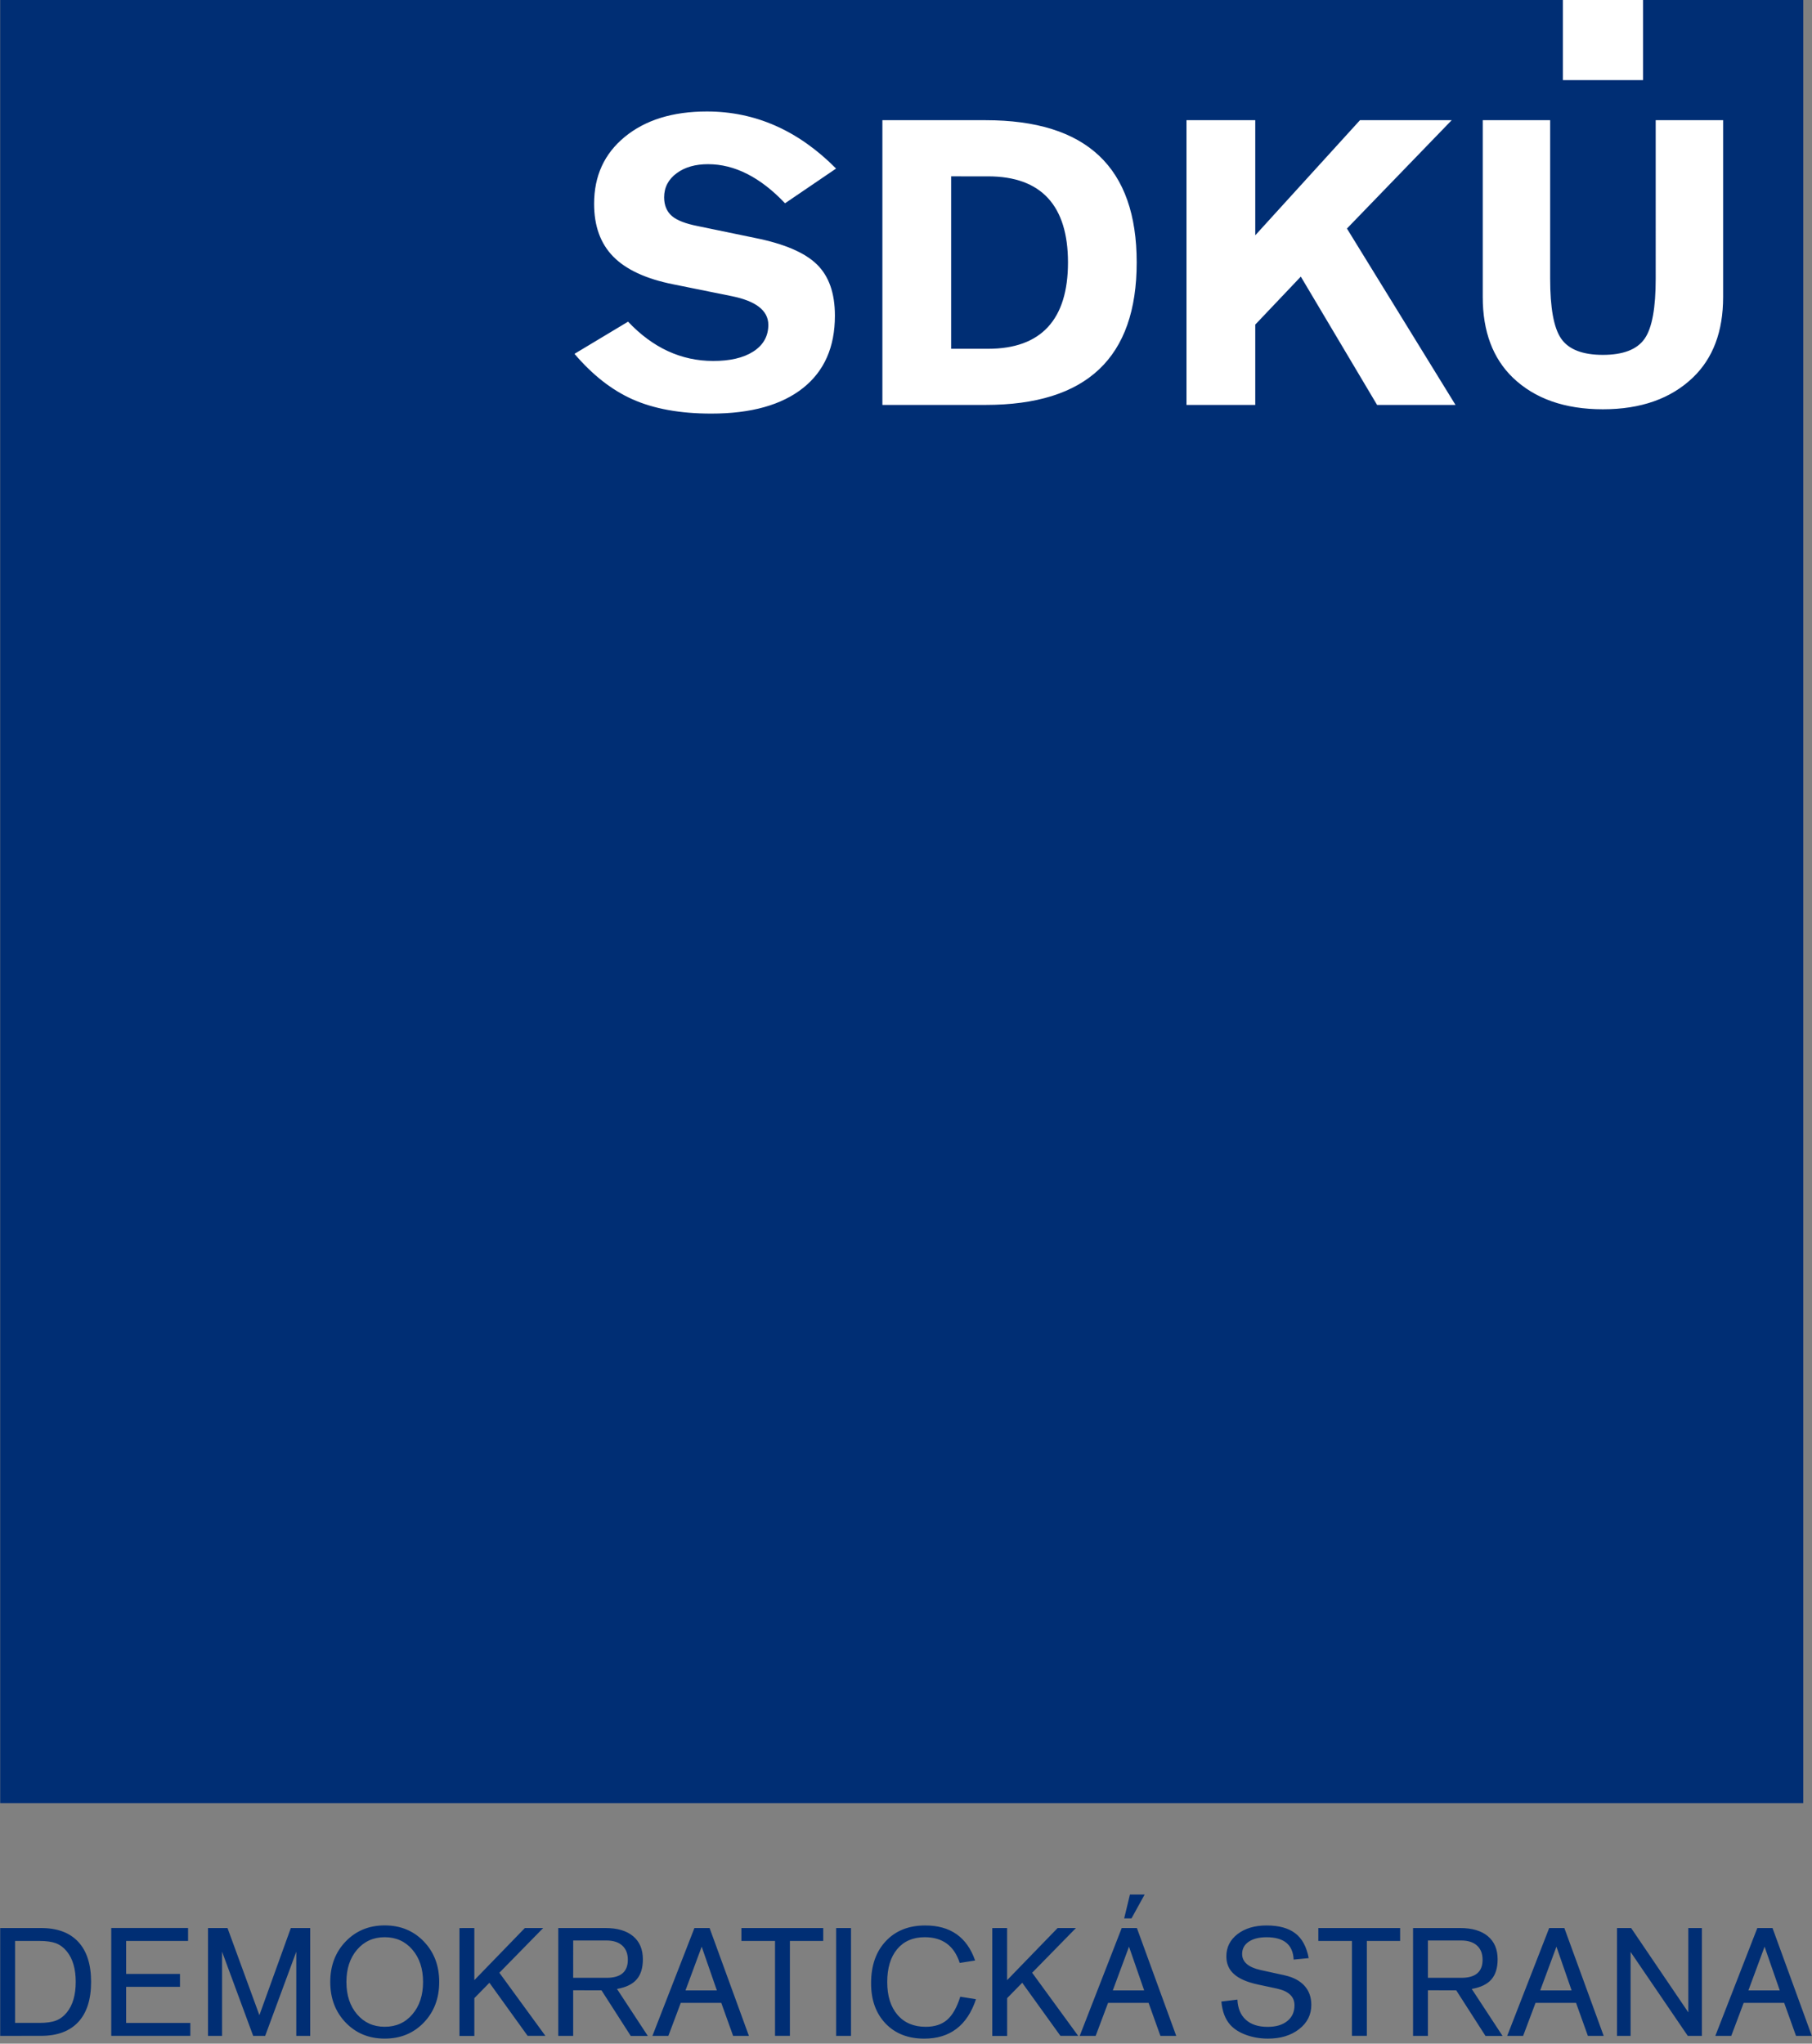
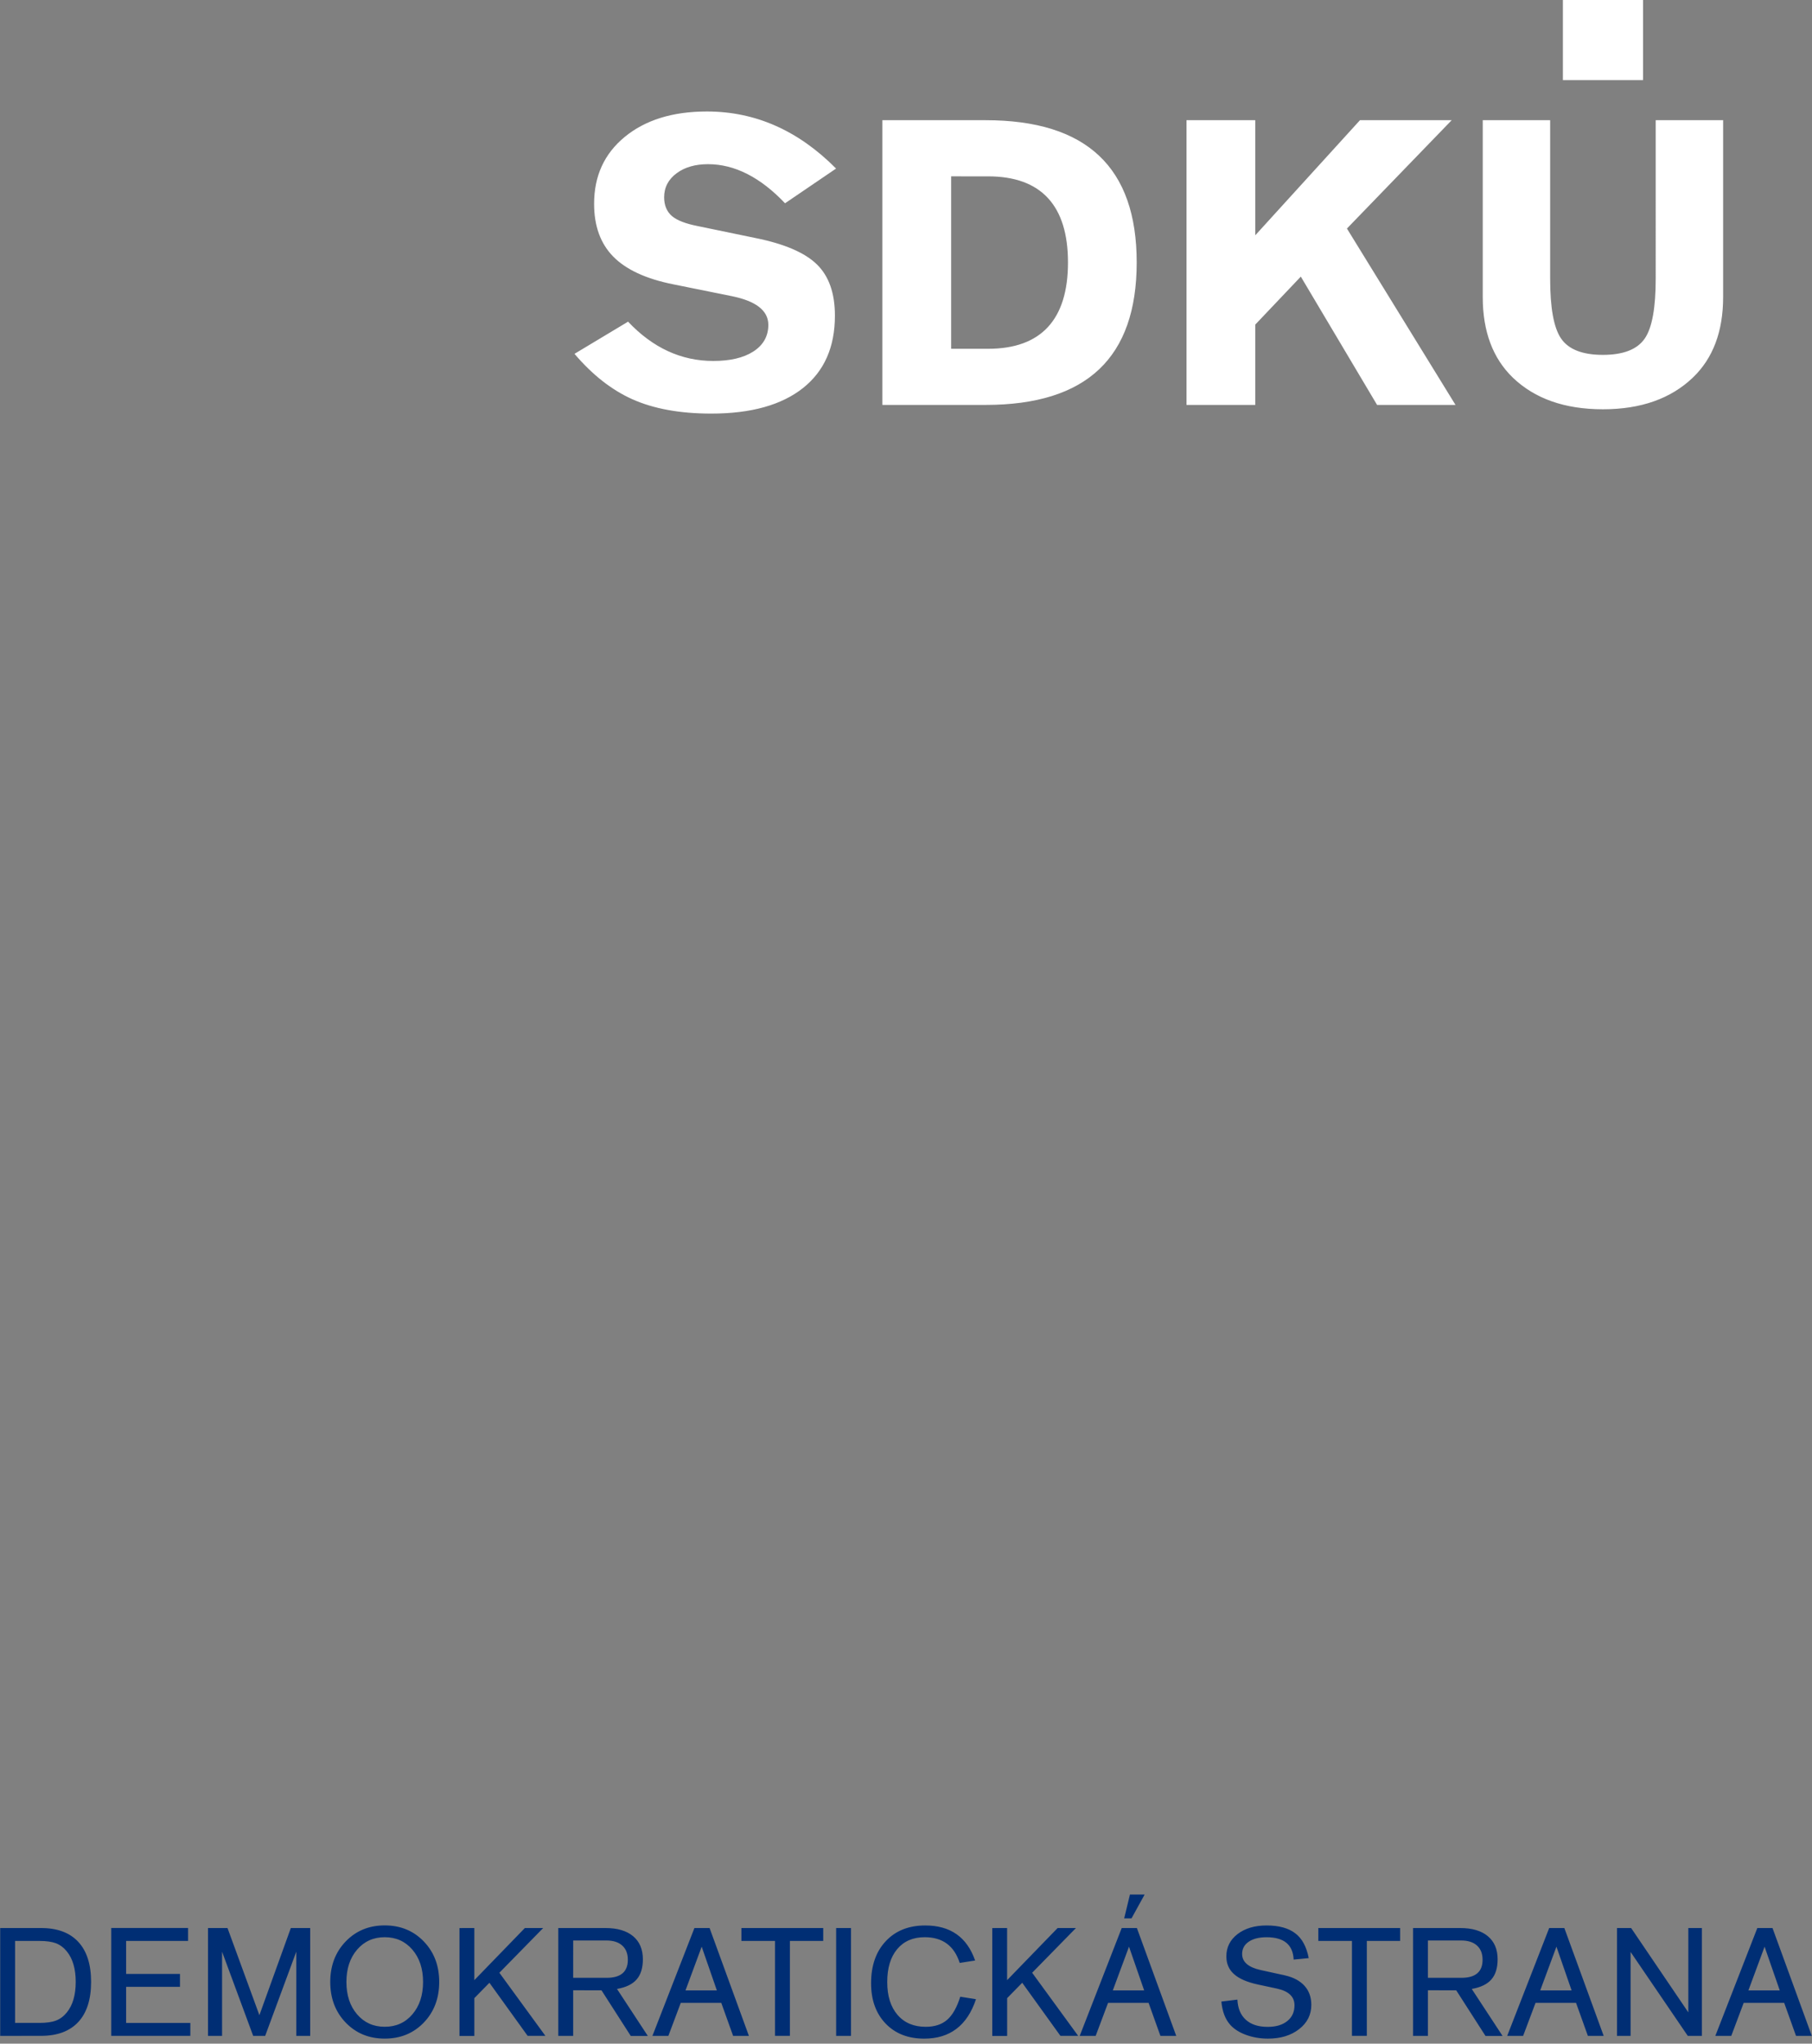
<svg xmlns="http://www.w3.org/2000/svg" version="1.1" id="Ebene_1" x="0px" y="0px" width="178.877px" height="201.741px" viewBox="-0.019 0 178.877 201.741" enable-background="new -0.019 0 178.877 201.741" xml:space="preserve">
  <rect x="-0.019" y="0" width="178.877" height="201.741" fill="#808080" stroke="none" />
  <g id="Background">
</g>
  <g id="Guides">
</g>
  <g id="Foreground">
    <g>
      <g>
-         <rect fill="#002E74" width="177.994" height="177.992" />
        <path fill="#002E74" d="M88.998,88.995" />
      </g>
      <path fill="#FFFFFF" d="M114.486,98.988" />
      <path fill="#FFFFFF" d="M158.218,40.402c-3.771,0-6.725-1.047-8.885-3.115c-1.979-1.911-2.979-4.559-2.979-7.969V11.865h6.655    v15.652c0,2.829,0.342,4.823,1.076,5.895c0.752,1.107,2.168,1.619,4.127,1.619c1.967,0,3.383-0.512,4.138-1.619    c0.735-1.071,1.078-3.065,1.078-5.895V11.865h6.657v17.453c0,3.41-1.004,6.051-2.979,7.947    C164.934,39.347,161.98,40.402,158.218,40.402z M123.898,32.043v7.93h-6.788V11.865h6.788v11.363l10.337-11.363h9.054    L132.948,22.56l10.718,17.412h-7.742l-7.529-12.666L123.898,32.043z M82.402,31.16c0,3.113-1.054,5.479-3.15,7.145    c-2.105,1.669-5.11,2.523-9.058,2.523c-3.089,0-5.687-0.475-7.795-1.42c-2.035-0.912-3.938-2.402-5.705-4.479l5.289-3.176    c2.433,2.579,5.24,3.879,8.409,3.879c1.645,0,2.965-0.299,3.941-0.923c0.988-0.627,1.496-1.515,1.496-2.642    c0-1.467-1.326-2.367-3.588-2.828l-5.793-1.172c-2.718-0.541-4.687-1.467-5.941-2.75c-1.245-1.278-1.877-3-1.877-5.199    c0-2.75,1.006-4.943,3.024-6.604c2.024-1.664,4.72-2.51,8.11-2.51c4.773,0,9.021,1.869,12.753,5.634l-5.038,3.427    c-2.425-2.555-4.963-3.858-7.6-3.858c-1.24,0-2.279,0.286-3.09,0.885c-0.826,0.604-1.246,1.405-1.246,2.384    c0,0.775,0.252,1.405,0.774,1.854c0.515,0.436,1.364,0.75,2.505,0.979l5.674,1.174c2.93,0.584,4.963,1.469,6.137,2.627    C81.803,27.259,82.402,28.929,82.402,31.16z M112.193,25.908c0,9.392-4.93,14.064-14.922,14.064H87.089V11.865h10.184    C107.265,11.865,112.193,16.531,112.193,25.908z M93.876,17.408v17.023h3.646c5.244,0,7.888-2.891,7.888-8.522    c0-5.617-2.645-8.5-7.888-8.5L93.876,17.408L93.876,17.408z M162.177,0v7.908h-7.91V0H162.177z" />
      <path fill="#002E74" d="M175.675,196.484l-1.498-4.318l-1.598,4.318H175.675z M176.112,197.714h-3.999l-1.224,3.257h-1.574    l4.146-10.646h1.498l3.881,10.646h-1.56L176.112,197.714z M167.99,190.324v10.646h-1.396l-5.644-8.283v8.283h-1.343v-10.646h1.396    l5.646,8.328v-8.328H167.99z M155.126,196.484l-1.496-4.318l-1.601,4.318H155.126z M155.565,197.714h-3.999l-1.225,3.257h-1.573    l4.146-10.646h1.496l3.883,10.646h-1.56L155.565,197.714z M140.943,195.24h3.305c1.396,0,2.09-0.596,2.09-1.781    c0-0.604-0.184-1.072-0.551-1.404c-0.369-0.334-0.89-0.5-1.563-0.5h-3.282L140.943,195.24L140.943,195.24z M140.943,196.469v4.502    h-1.468v-10.646h4.655c1.177,0,2.086,0.271,2.729,0.807c0.643,0.537,0.964,1.298,0.964,2.281c0,0.854-0.206,1.521-0.616,1.989    c-0.412,0.474-1.058,0.783-1.938,0.937l3.04,4.636h-1.685l-2.887-4.5L140.943,196.469L140.943,196.469z M138.199,190.324v1.275    h-3.287v9.369h-1.47V191.6h-3.319v-1.274L138.199,190.324L138.199,190.324z M129.175,193.296l-1.488,0.144    c-0.066-1.471-0.958-2.205-2.671-2.205c-0.743,0-1.331,0.147-1.765,0.443c-0.436,0.297-0.649,0.7-0.649,1.209    c0,0.784,0.606,1.313,1.819,1.584l2.404,0.528c0.846,0.192,1.49,0.537,1.938,1.035c0.445,0.495,0.669,1.12,0.669,1.875    c0,0.974-0.401,1.771-1.203,2.396c-0.804,0.625-1.827,0.938-3.073,0.938c-0.764,0-1.479-0.121-2.146-0.361    c-0.669-0.241-1.19-0.571-1.569-0.987c-0.503-0.558-0.799-1.326-0.888-2.313l1.582-0.192c0.04,0.864,0.319,1.53,0.836,1.995    c0.516,0.466,1.233,0.697,2.155,0.697c0.813,0,1.459-0.19,1.934-0.574c0.475-0.381,0.711-0.899,0.711-1.557    c0-0.849-0.576-1.396-1.729-1.646l-1.883-0.404c-1.063-0.229-1.849-0.569-2.354-1.022c-0.509-0.45-0.761-1.037-0.761-1.754    c0-0.899,0.367-1.634,1.104-2.201c0.736-0.565,1.688-0.851,2.865-0.851c1.221,0,2.166,0.259,2.833,0.773    C128.523,191.357,128.962,192.176,129.175,193.296z M111.527,187.018h1.45l-1.294,2.351h-0.725L111.527,187.018z M112.931,196.484    l-1.497-4.318l-1.599,4.318H112.931z M113.367,197.714h-4l-1.224,3.257h-1.574l4.146-10.646h1.498l3.883,10.646h-1.561    L113.367,197.714z M99.401,190.324v5.146l4.988-5.146h1.809l-4.325,4.416l4.543,6.229h-1.752l-3.771-5.24l-1.489,1.517v3.729    h-1.469v-10.647L99.401,190.324L99.401,190.324z M96.242,193.531l-1.521,0.24c-0.541-1.691-1.69-2.539-3.452-2.539    c-1.159,0-2.065,0.393-2.72,1.176c-0.655,0.781-0.982,1.865-0.982,3.25c0,1.375,0.338,2.451,1.014,3.238    c0.674,0.785,1.604,1.18,2.781,1.18c0.884,0,1.593-0.23,2.124-0.695c0.533-0.465,0.962-1.225,1.29-2.277l1.552,0.25    c-0.861,2.592-2.565,3.891-5.111,3.891c-1.589,0-2.859-0.498-3.813-1.492c-0.953-0.996-1.431-2.32-1.431-3.979    c0-1.734,0.482-3.121,1.449-4.15c0.965-1.033,2.263-1.551,3.89-1.551C93.796,190.066,95.441,191.223,96.242,193.531z     M82.523,190.324h1.468v10.646h-1.468V190.324z M81.248,190.324v1.275h-3.289v9.369H76.49V191.6h-3.32v-1.274L81.248,190.324    L81.248,190.324z M70.748,196.484l-1.498-4.318l-1.598,4.318H70.748z M71.184,197.714h-3.999l-1.224,3.257h-1.574l4.146-10.646    h1.497l3.881,10.646h-1.559L71.184,197.714z M56.564,195.24h3.306c1.393,0,2.09-0.596,2.09-1.781c0-0.604-0.184-1.072-0.552-1.404    c-0.368-0.334-0.889-0.5-1.563-0.5h-3.28L56.564,195.24L56.564,195.24z M56.564,196.469v4.502h-1.47v-10.646h4.658    c1.176,0,2.084,0.271,2.728,0.807c0.644,0.537,0.964,1.298,0.964,2.281c0,0.854-0.206,1.521-0.617,1.989    c-0.412,0.474-1.057,0.783-1.937,0.937l3.04,4.636h-1.684l-2.885-4.5L56.564,196.469L56.564,196.469z M46.807,190.324v5.146    l4.988-5.146h1.809l-4.326,4.416l4.544,6.229h-1.754l-3.772-5.24l-1.488,1.517v3.729h-1.469v-10.647L46.807,190.324    L46.807,190.324z M37.961,191.232c-1.117,0-2.027,0.41-2.729,1.229c-0.702,0.816-1.054,1.883-1.054,3.188    c0,1.312,0.352,2.375,1.054,3.195c0.702,0.819,1.612,1.229,2.729,1.229c1.119,0,2.028-0.407,2.73-1.229    c0.702-0.818,1.053-1.886,1.053-3.195c0-1.307-0.351-2.369-1.053-3.188S39.08,191.232,37.961,191.232z M37.961,190.066    c1.555,0,2.84,0.529,3.855,1.584c1.018,1.057,1.523,2.391,1.523,4c0,1.617-0.508,2.953-1.523,4.01    c-1.015,1.055-2.301,1.582-3.855,1.582c-1.554,0-2.838-0.527-3.854-1.582c-1.016-1.057-1.524-2.393-1.524-4.01    c0-1.609,0.508-2.943,1.524-4C35.123,190.596,36.407,190.066,37.961,190.066z M30.603,190.324v10.646H29.23v-8.31l-3.071,8.31    h-1.185l-3.071-8.31v8.31h-1.389v-10.646h1.926l3.148,8.604l3.104-8.604H30.603z M18.547,190.324v1.275h-6.114v3.256h5.315v1.275    h-5.315v3.561h6.337v1.276h-7.807v-10.646h7.584V190.324z M1.469,199.691h2.394c0.687,0,1.231-0.074,1.638-0.229    c0.404-0.151,0.764-0.42,1.074-0.799c0.588-0.726,0.881-1.729,0.881-3.021c0-1.285-0.293-2.289-0.881-3.013    c-0.313-0.381-0.669-0.646-1.072-0.801c-0.401-0.151-0.949-0.229-1.641-0.229H1.469V199.691z M0,200.971v-10.646h4.033    c1.605,0,2.829,0.454,3.674,1.364c0.844,0.908,1.266,2.229,1.266,3.953c0,1.731-0.422,3.053-1.266,3.963    c-0.845,0.908-2.068,1.363-3.674,1.363L0,200.971L0,200.971z" />
    </g>
  </g>
</svg>